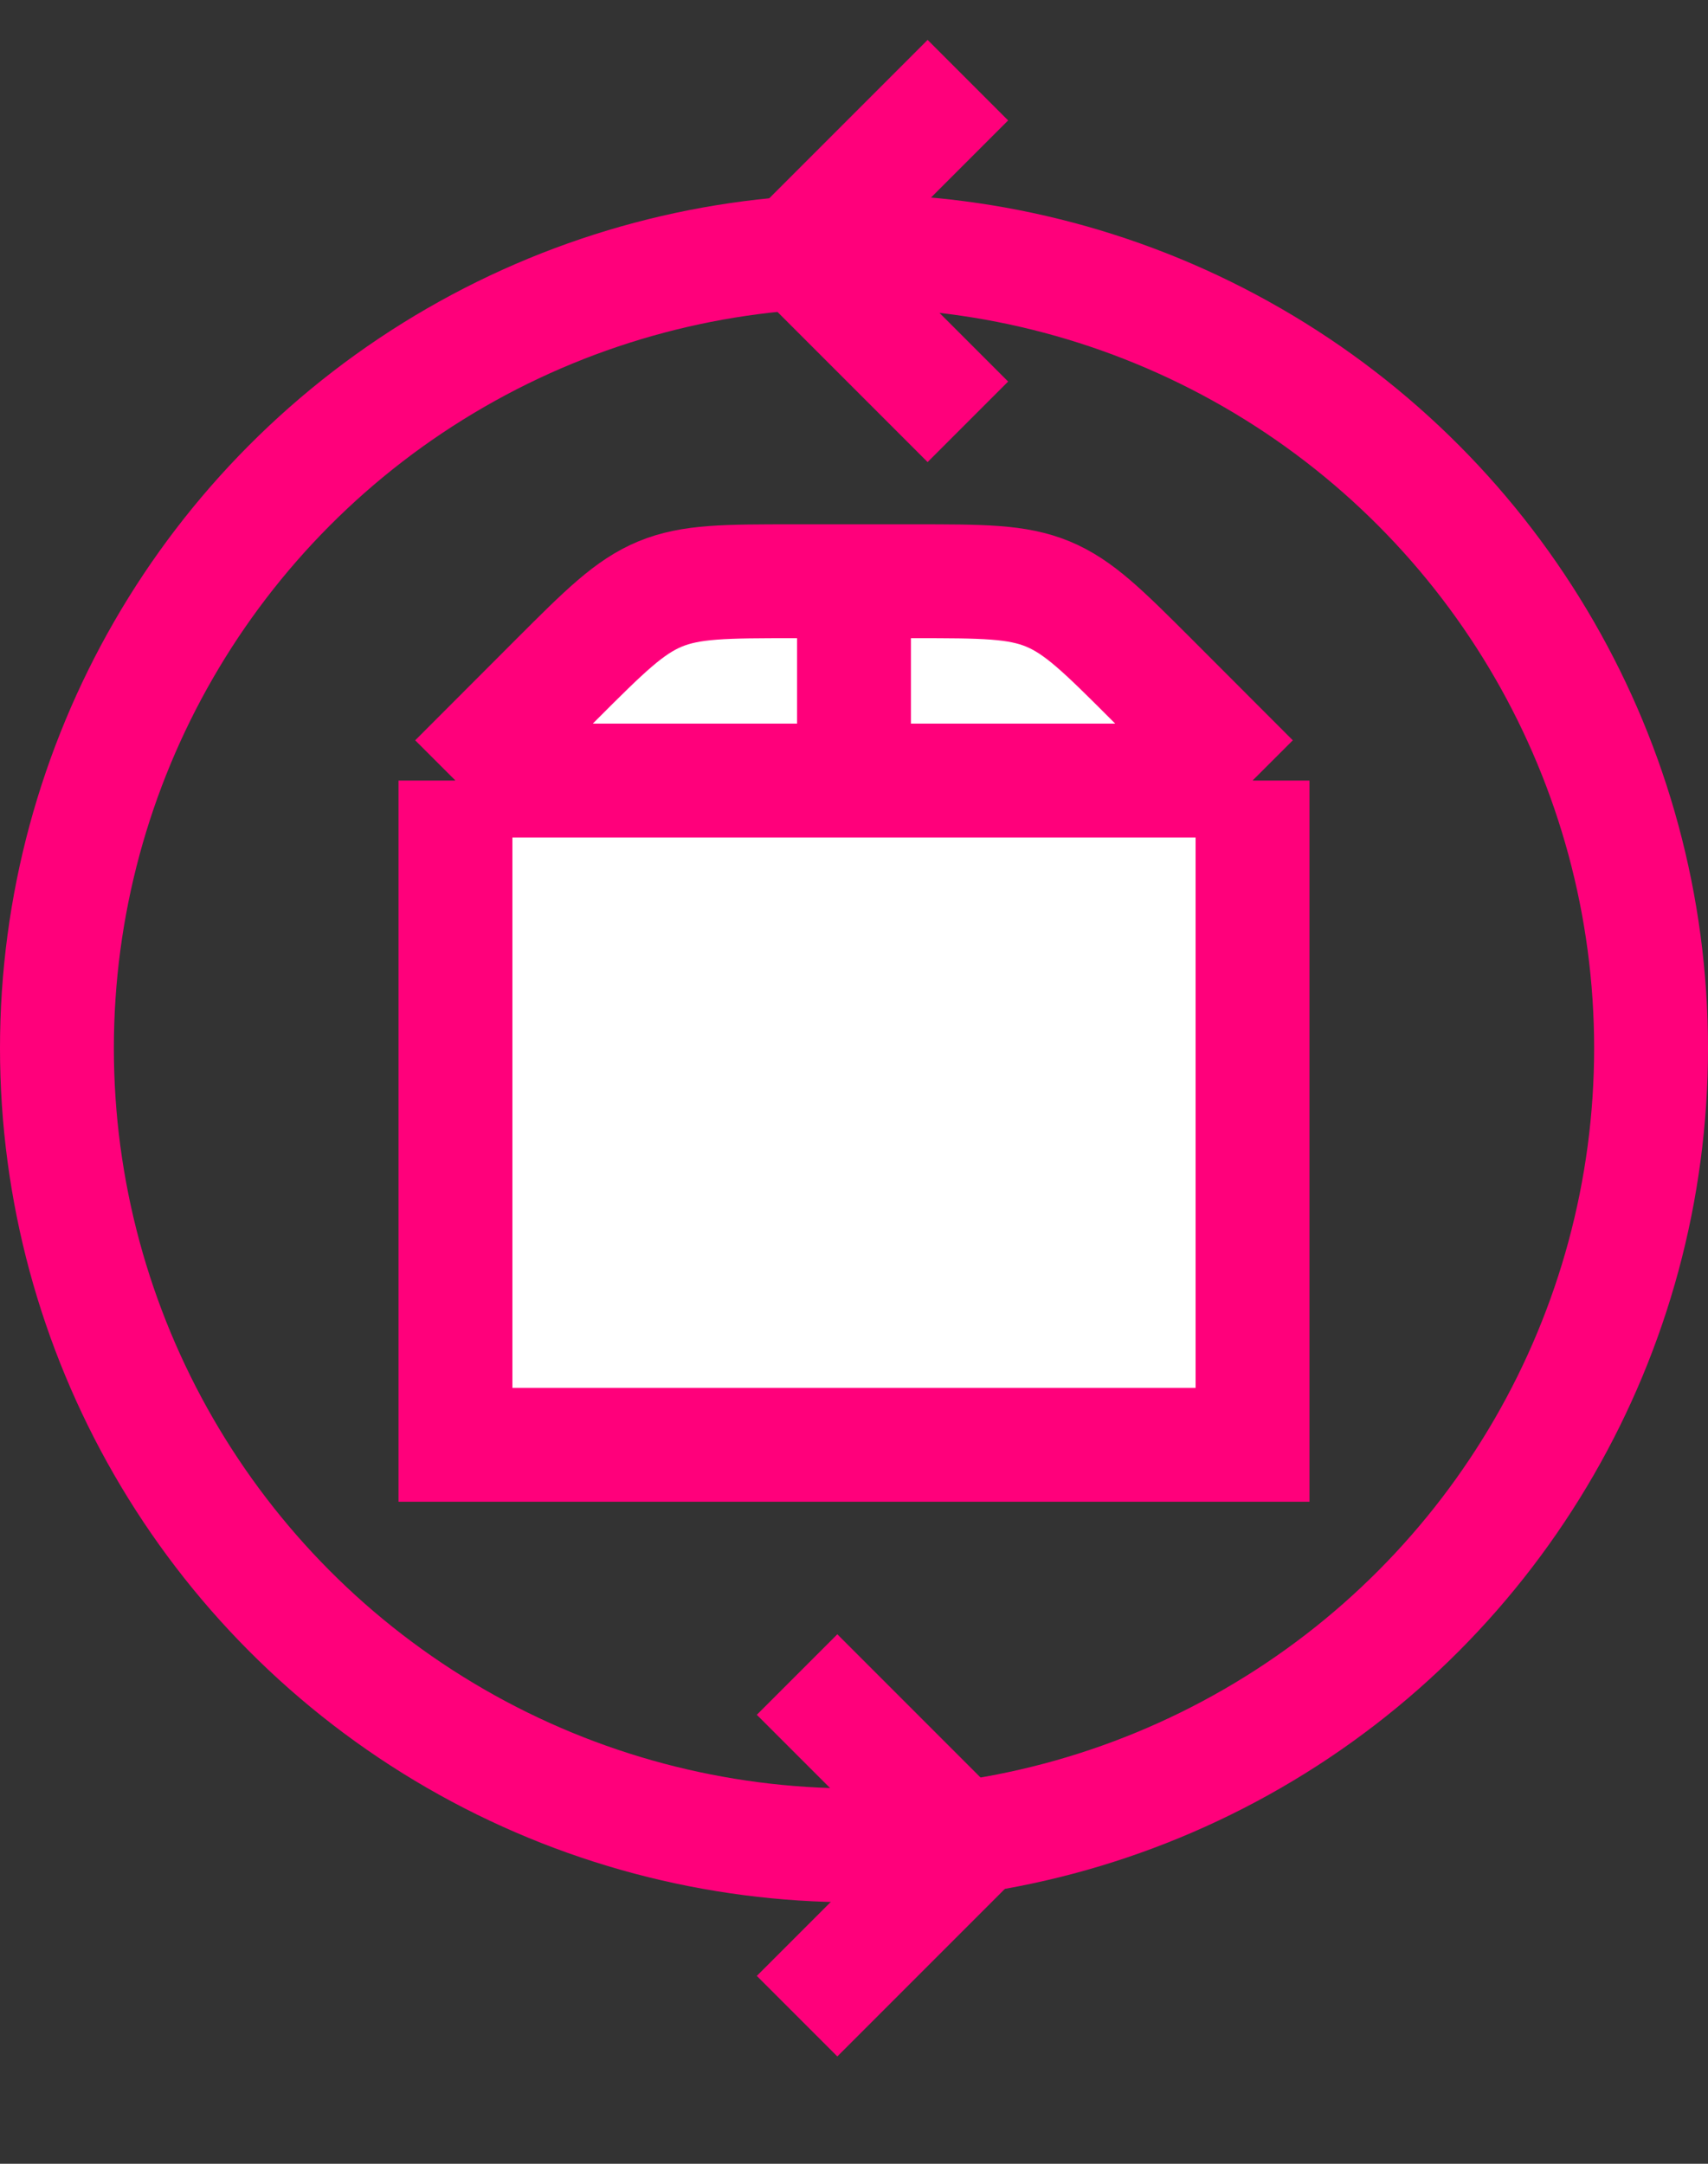
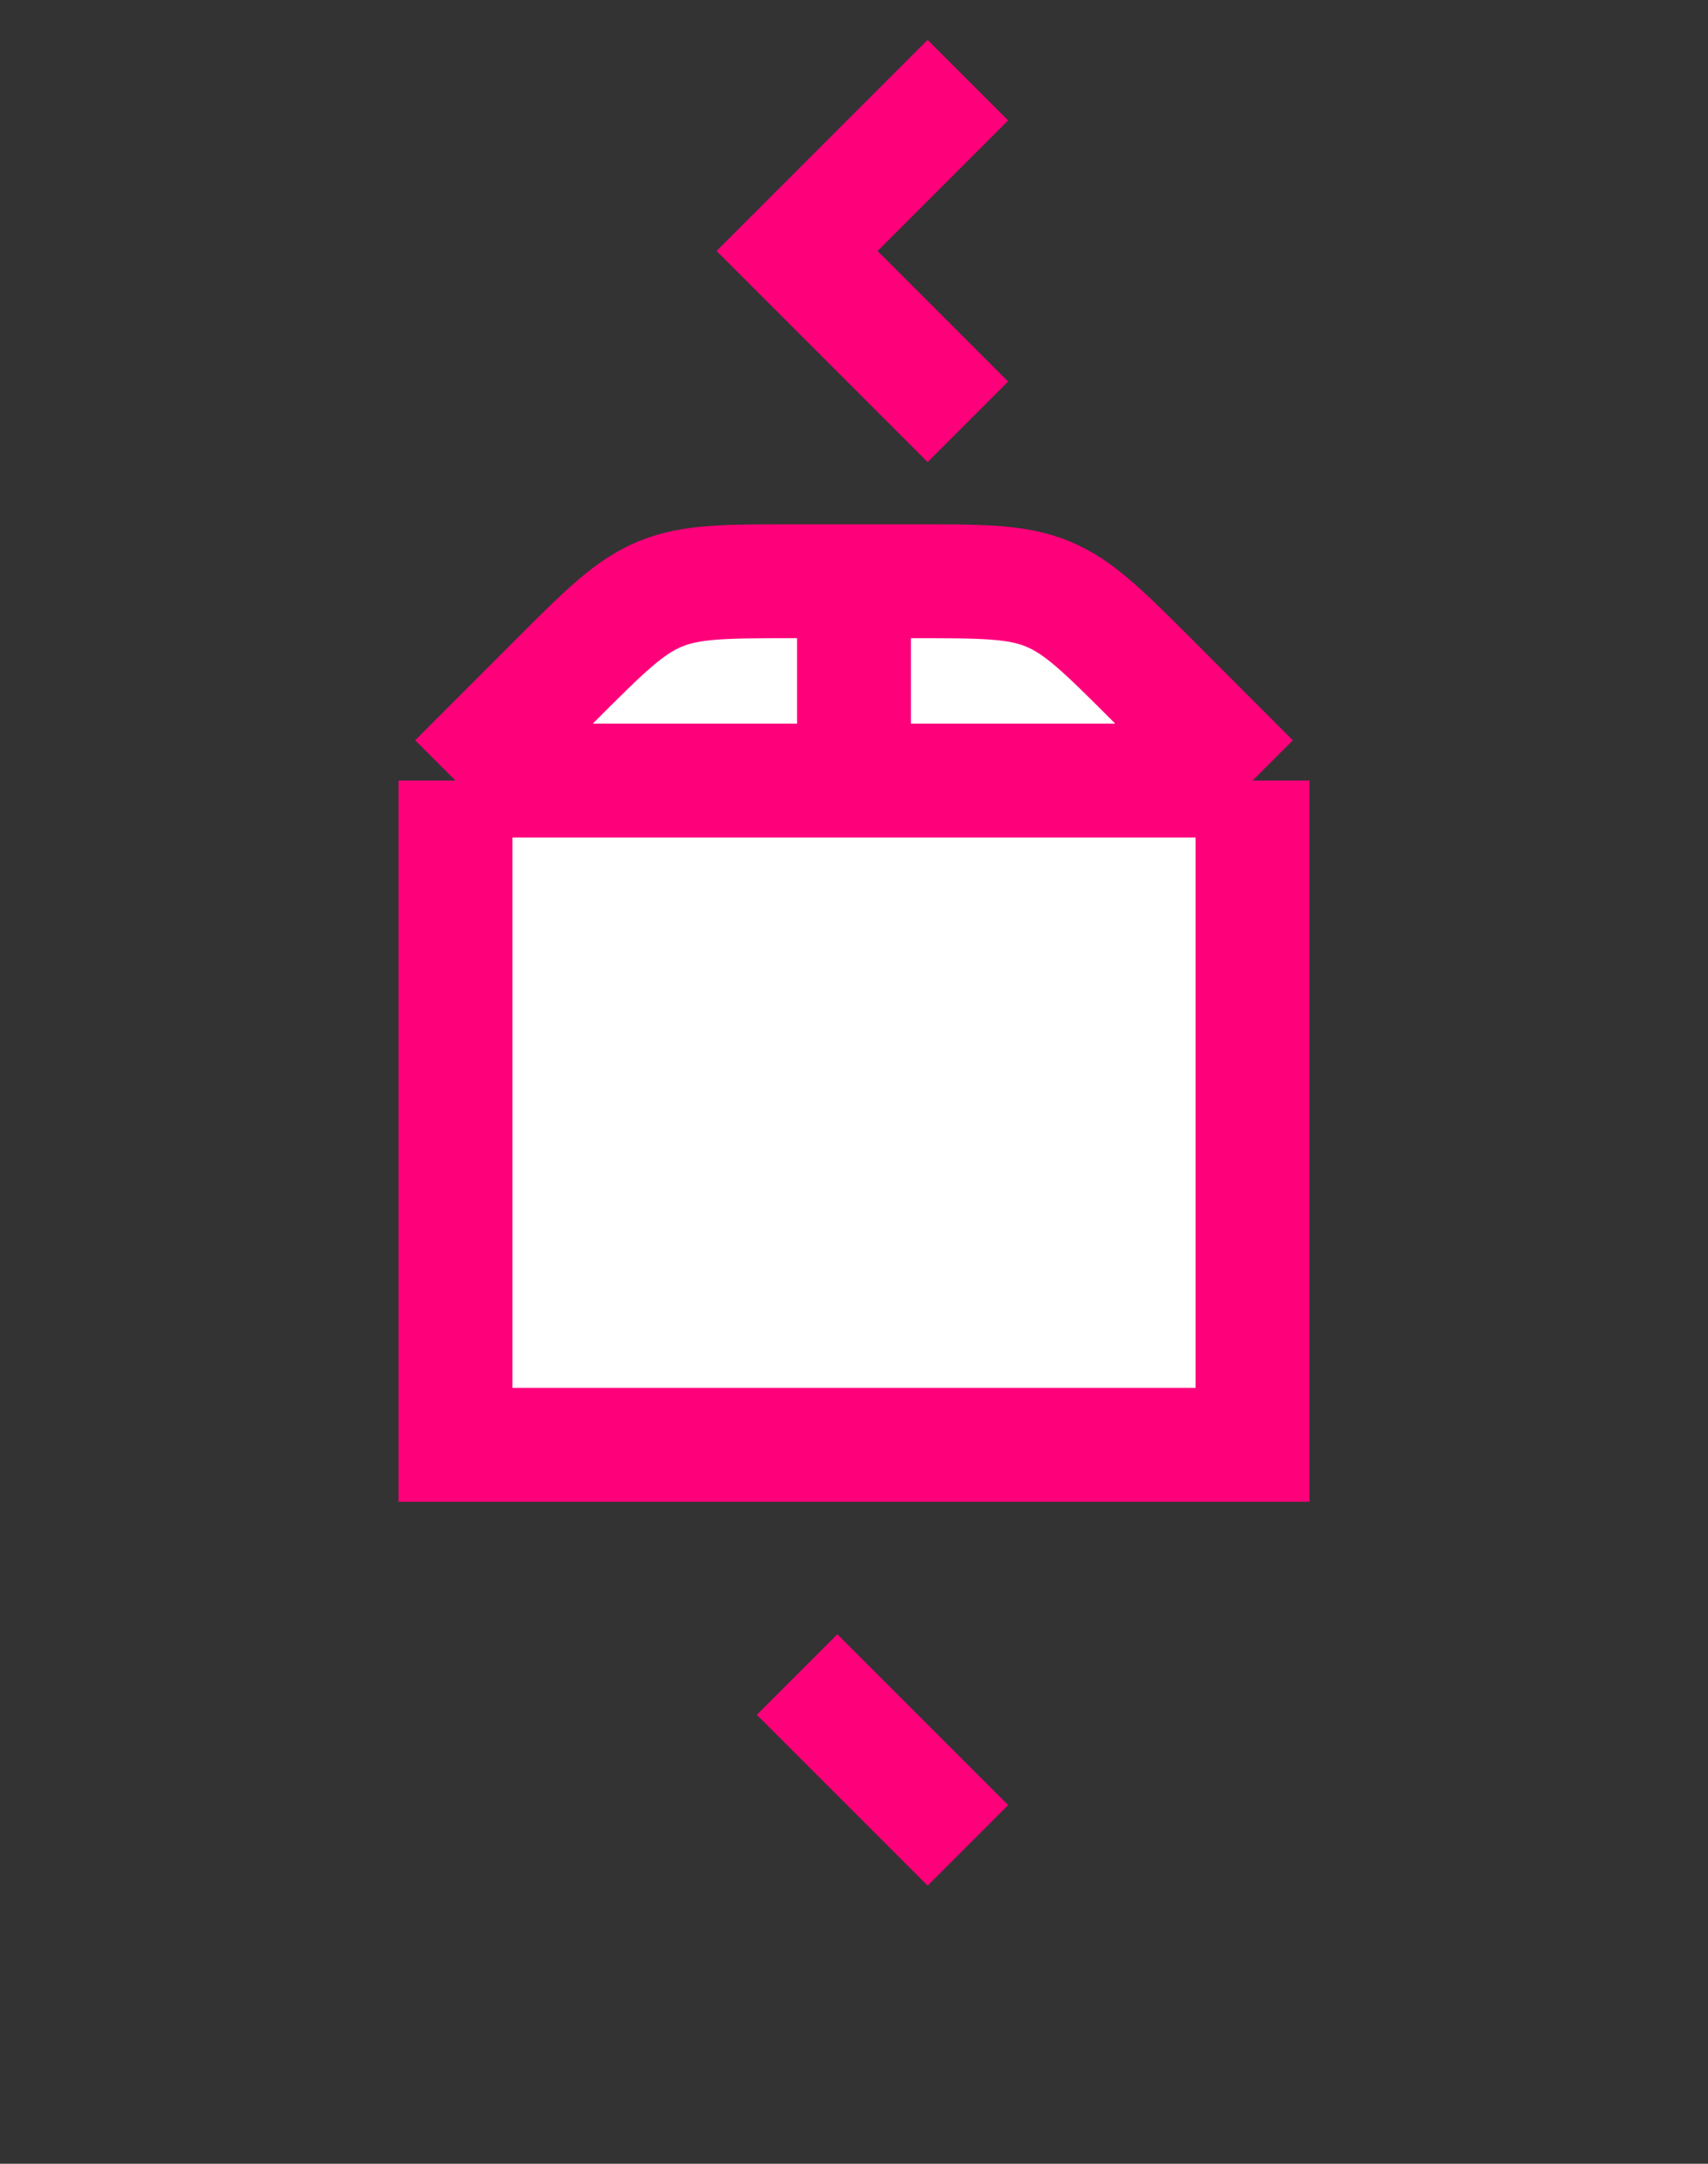
<svg xmlns="http://www.w3.org/2000/svg" width="15" height="19" viewBox="0 0 15 19" fill="none">
  <rect x="0" y="0" width="15" height="19" fill="#333333" stroke="none" />
  <path d="M4 6.854L4.884 5.969C5.311 5.542 5.525 5.329 5.797 5.216C6.068 5.104 6.37 5.104 6.974 5.104H7.5H8.026C8.63 5.104 8.932 5.104 9.203 5.216C9.475 5.329 9.689 5.542 10.116 5.969L11 6.854V12.687H4V6.854Z" fill="white" />
  <path d="M4 6.854V12.687H11V6.854M4 6.854L4.884 5.969C5.311 5.542 5.525 5.329 5.797 5.216C6.068 5.104 6.37 5.104 6.974 5.104H7.5M4 6.854H7.5M11 6.854L10.116 5.969C9.689 5.542 9.475 5.329 9.203 5.216C8.932 5.104 8.63 5.104 8.026 5.104H7.5M11 6.854H7.5M7.5 5.104V6.854" stroke="#FF007B" />
-   <circle cx="7.5" cy="9.204" r="7" stroke="#FF007B" />
  <path d="M8.5 0.704L7 2.204L8.5 3.704" stroke="#FF007B" />
-   <path d="M7 14.704L8.5 16.204L7 17.704" stroke="#FF007B" />
+   <path d="M7 14.704L8.5 16.204" stroke="#FF007B" />
</svg>